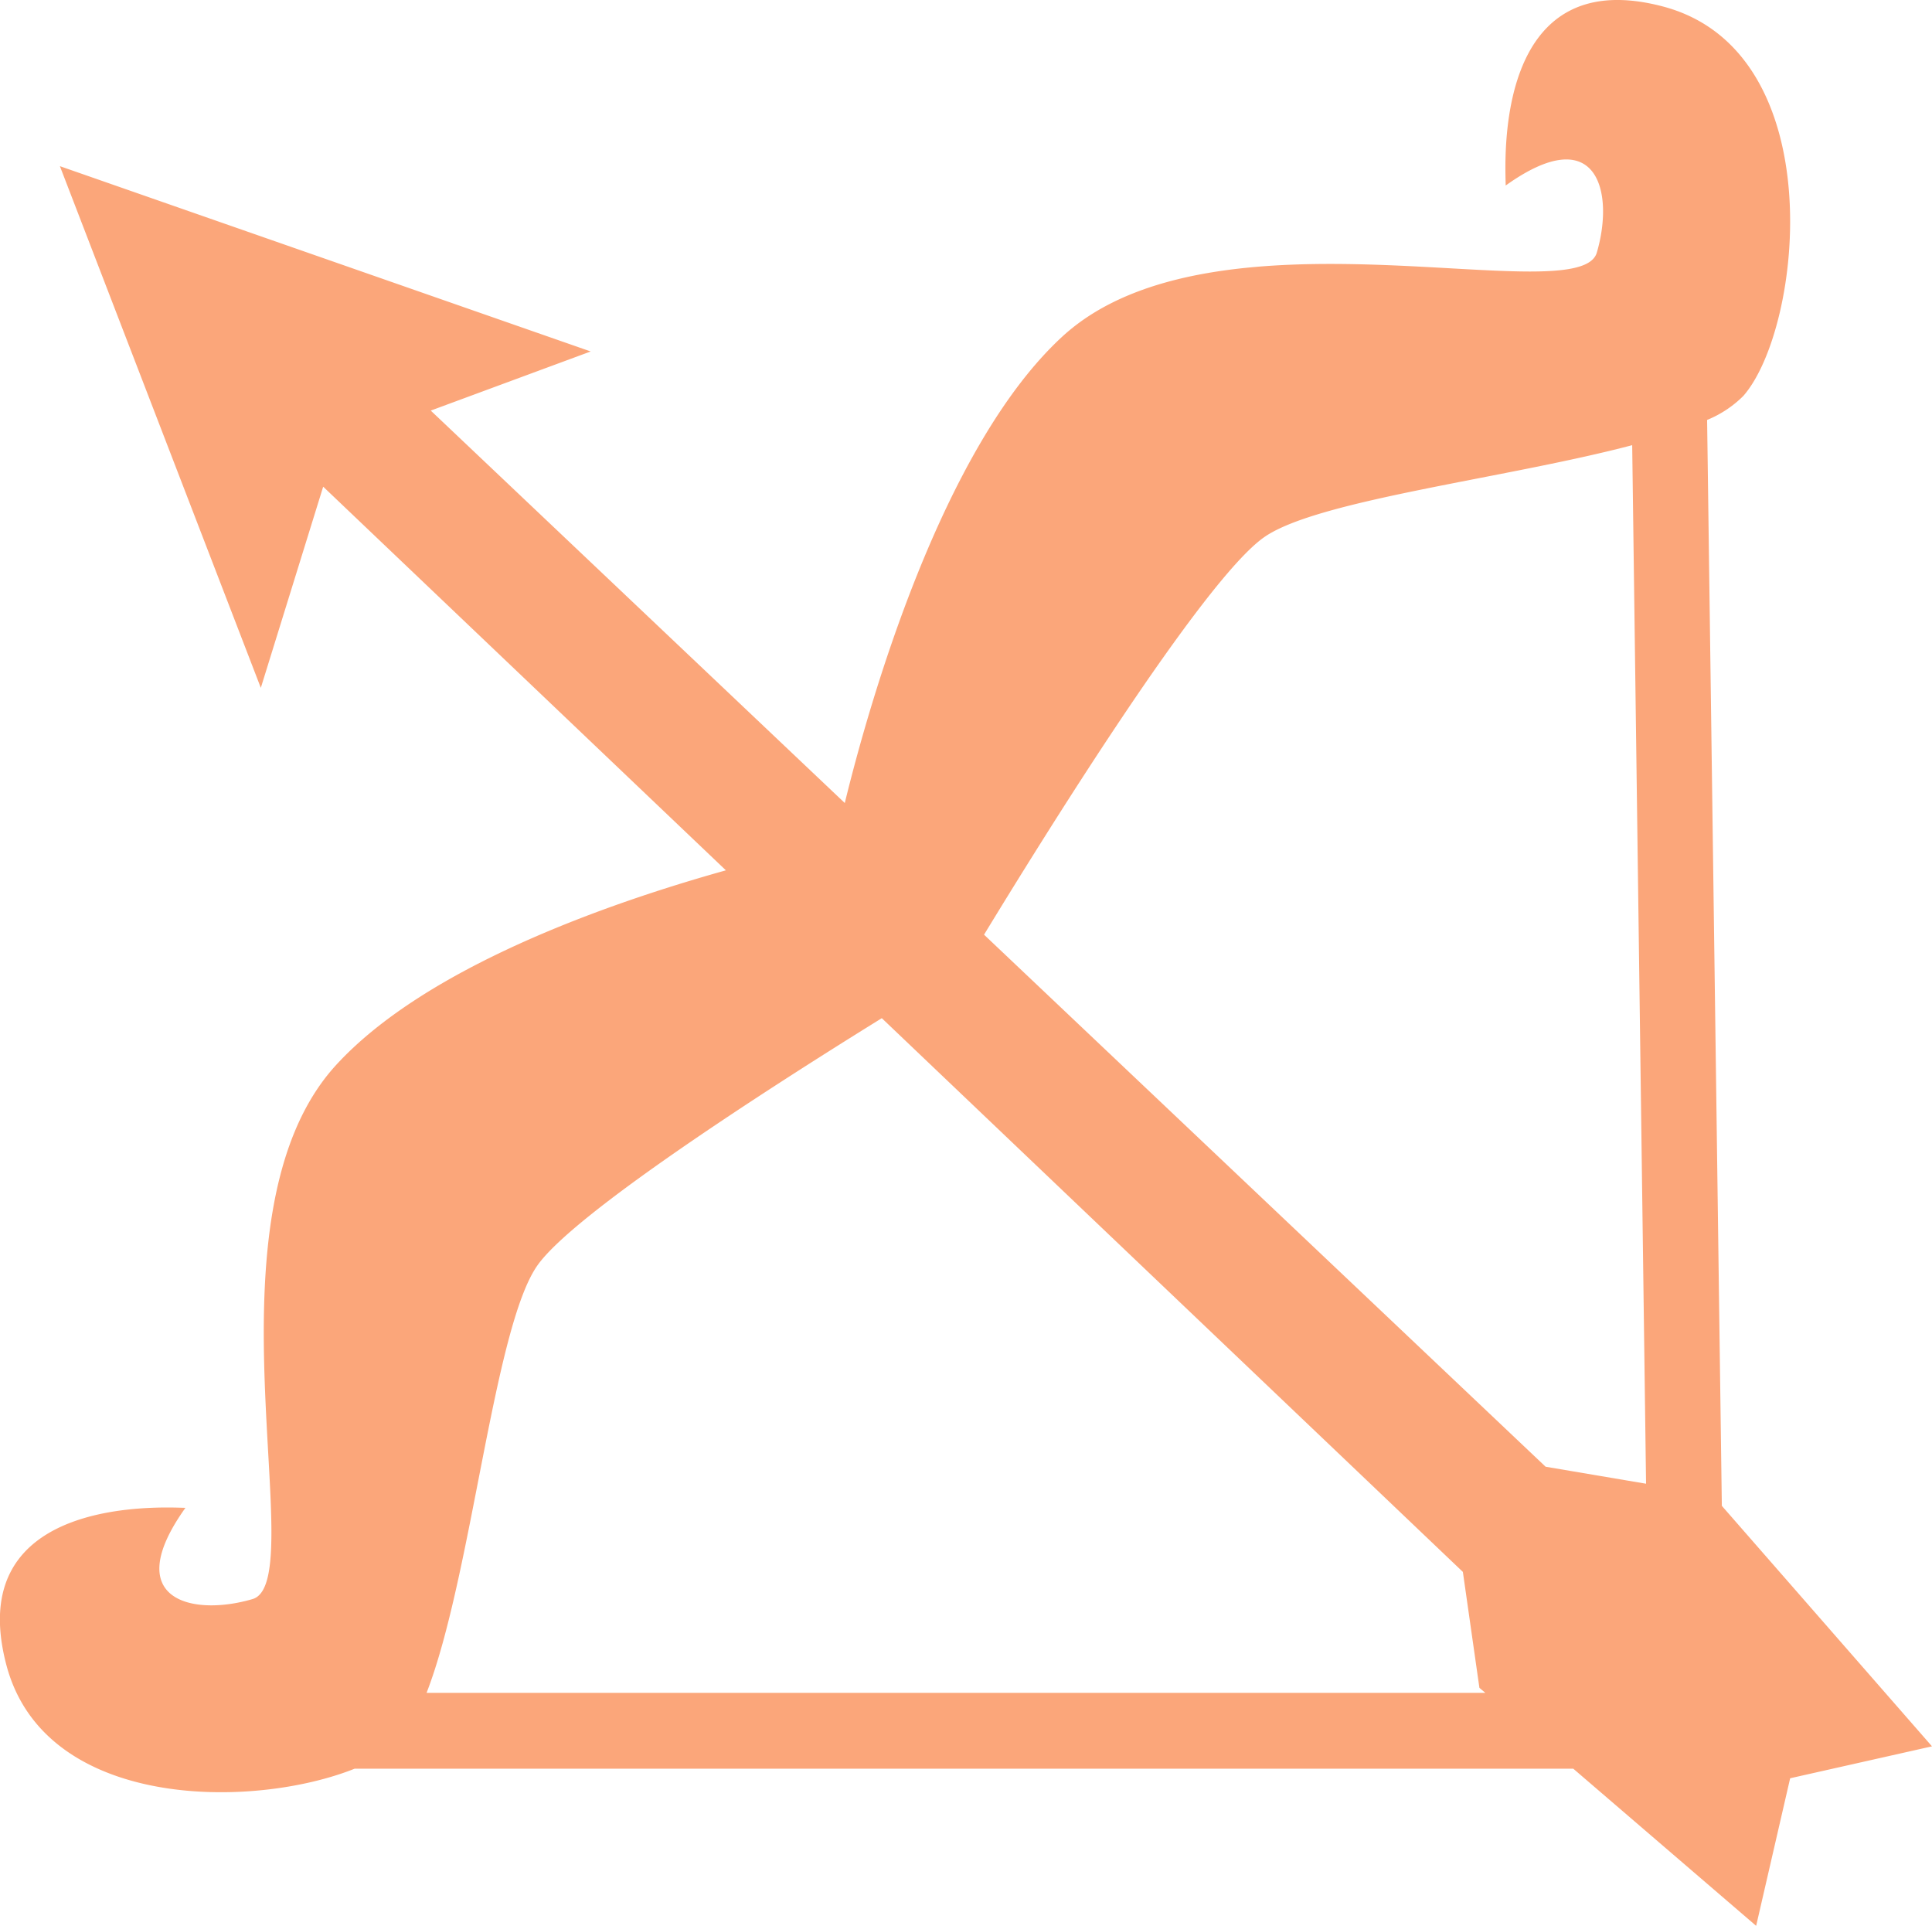
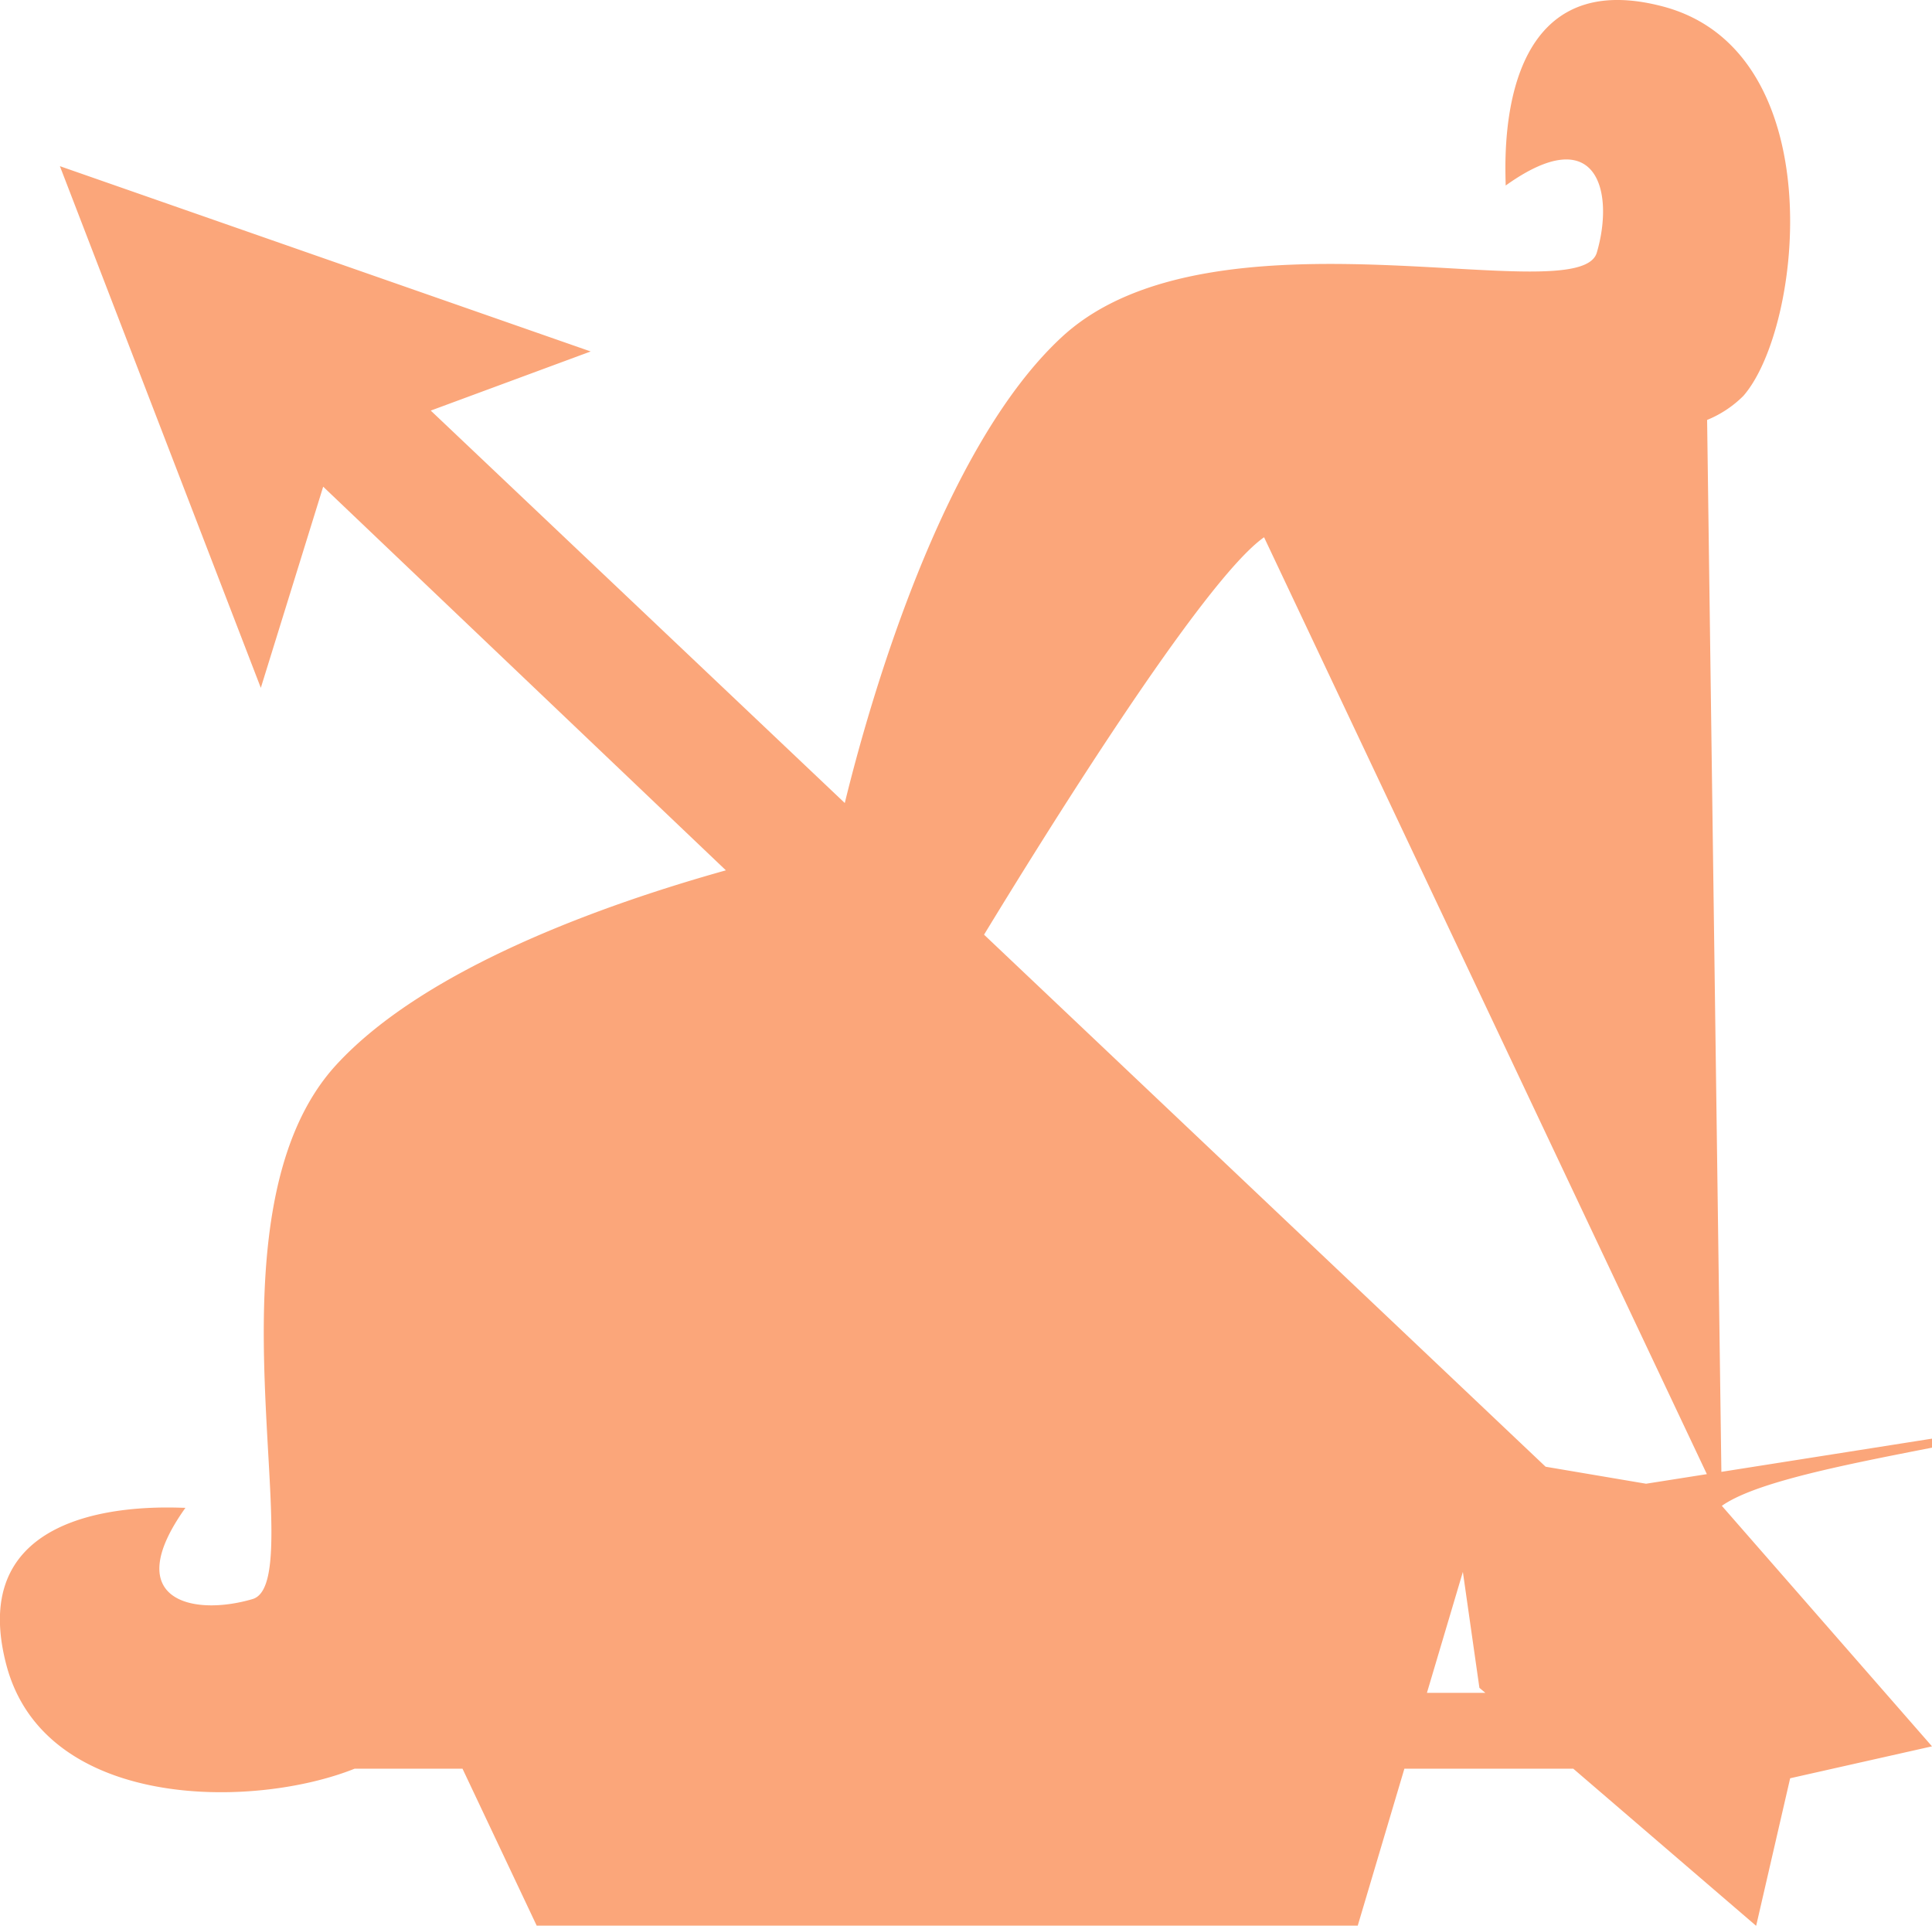
<svg xmlns="http://www.w3.org/2000/svg" width="50" height="49.831" viewBox="0 0 50 49.831">
  <g id="sagittarius-arch-and-arrow-symbol" transform="translate(0 -0.055)">
-     <path id="Path_16" data-name="Path 16" d="M44.561,39.022l-.381-28.1a2.856,2.856,0,0,0,.936-.62C46.658,8.546,47.427,1.38,43.034.222s-4.073,4.055-4.067,4.634c2.386-1.708,2.816.183,2.358,1.737S31.43,5.161,27.5,8.758c-3.131,2.872-5.012,9.516-5.637,12.077L11.148,10.68l4.139-1.53L1.55,4.355l5.2,13.5,1.614-5.206,10.422,9.928c-3.047.852-7.759,2.5-10.086,5.036-3.6,3.925-.609,13.364-2.164,13.822s-3.445.03-1.737-2.361c-.58-.011-5.792-.325-4.634,4.067.992,3.759,6.38,3.736,9.014,2.683H40.716l4.733,4.067.88-3.819L50,45.246ZM32.714,13.958c1.373-.966,6.25-1.519,9.527-2.383L42.6,38.45,40,38.01,25.467,24.242C26.9,21.888,31.109,15.082,32.714,13.958Zm-21.673,29.9c1.169-3.012,1.733-9.442,2.866-11.055.947-1.348,5.956-4.569,8.914-6.4L37.859,40.732l.428,3,.155.13h-27.4Z" transform="translate(0 0)" fill="#fba67a" />
+     <path id="Path_16" data-name="Path 16" d="M44.561,39.022l-.381-28.1a2.856,2.856,0,0,0,.936-.62C46.658,8.546,47.427,1.38,43.034.222s-4.073,4.055-4.067,4.634c2.386-1.708,2.816.183,2.358,1.737S31.43,5.161,27.5,8.758c-3.131,2.872-5.012,9.516-5.637,12.077L11.148,10.68l4.139-1.53L1.55,4.355l5.2,13.5,1.614-5.206,10.422,9.928c-3.047.852-7.759,2.5-10.086,5.036-3.6,3.925-.609,13.364-2.164,13.822s-3.445.03-1.737-2.361c-.58-.011-5.792-.325-4.634,4.067.992,3.759,6.38,3.736,9.014,2.683H40.716l4.733,4.067.88-3.819L50,45.246Zc1.373-.966,6.25-1.519,9.527-2.383L42.6,38.45,40,38.01,25.467,24.242C26.9,21.888,31.109,15.082,32.714,13.958Zm-21.673,29.9c1.169-3.012,1.733-9.442,2.866-11.055.947-1.348,5.956-4.569,8.914-6.4L37.859,40.732l.428,3,.155.13h-27.4Z" transform="translate(0 0)" fill="#fba67a" />
  </g>
</svg>